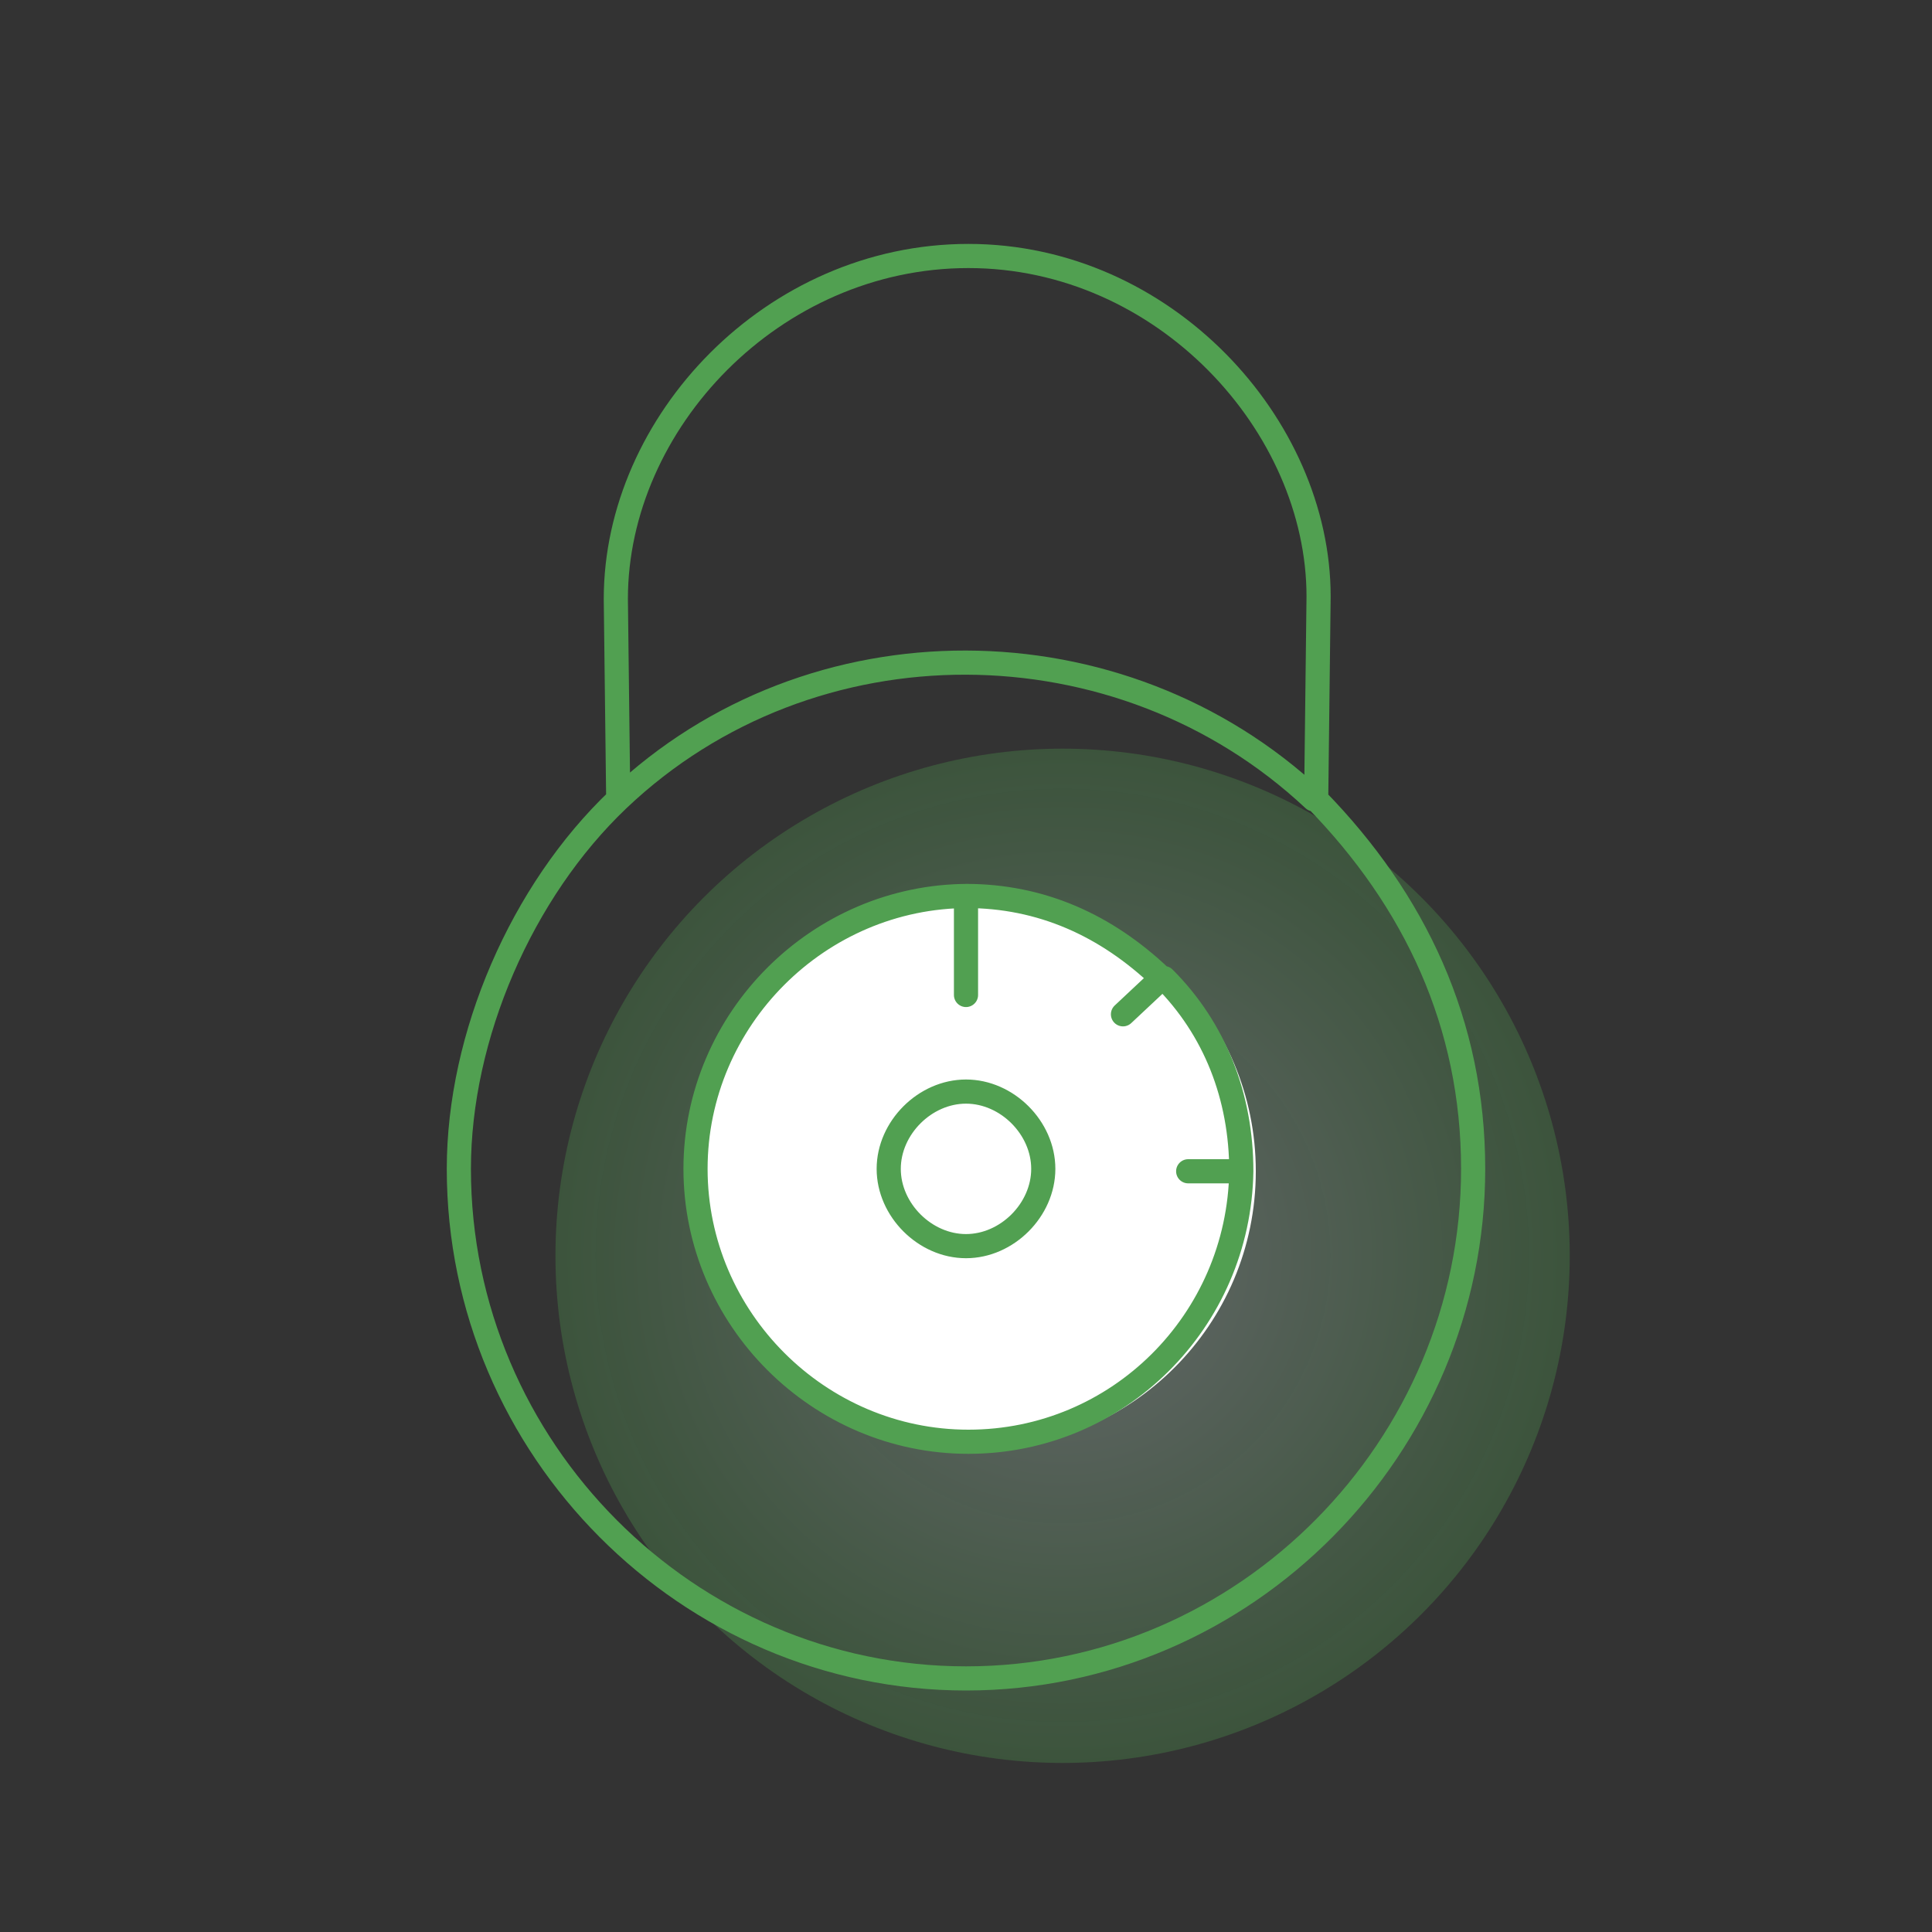
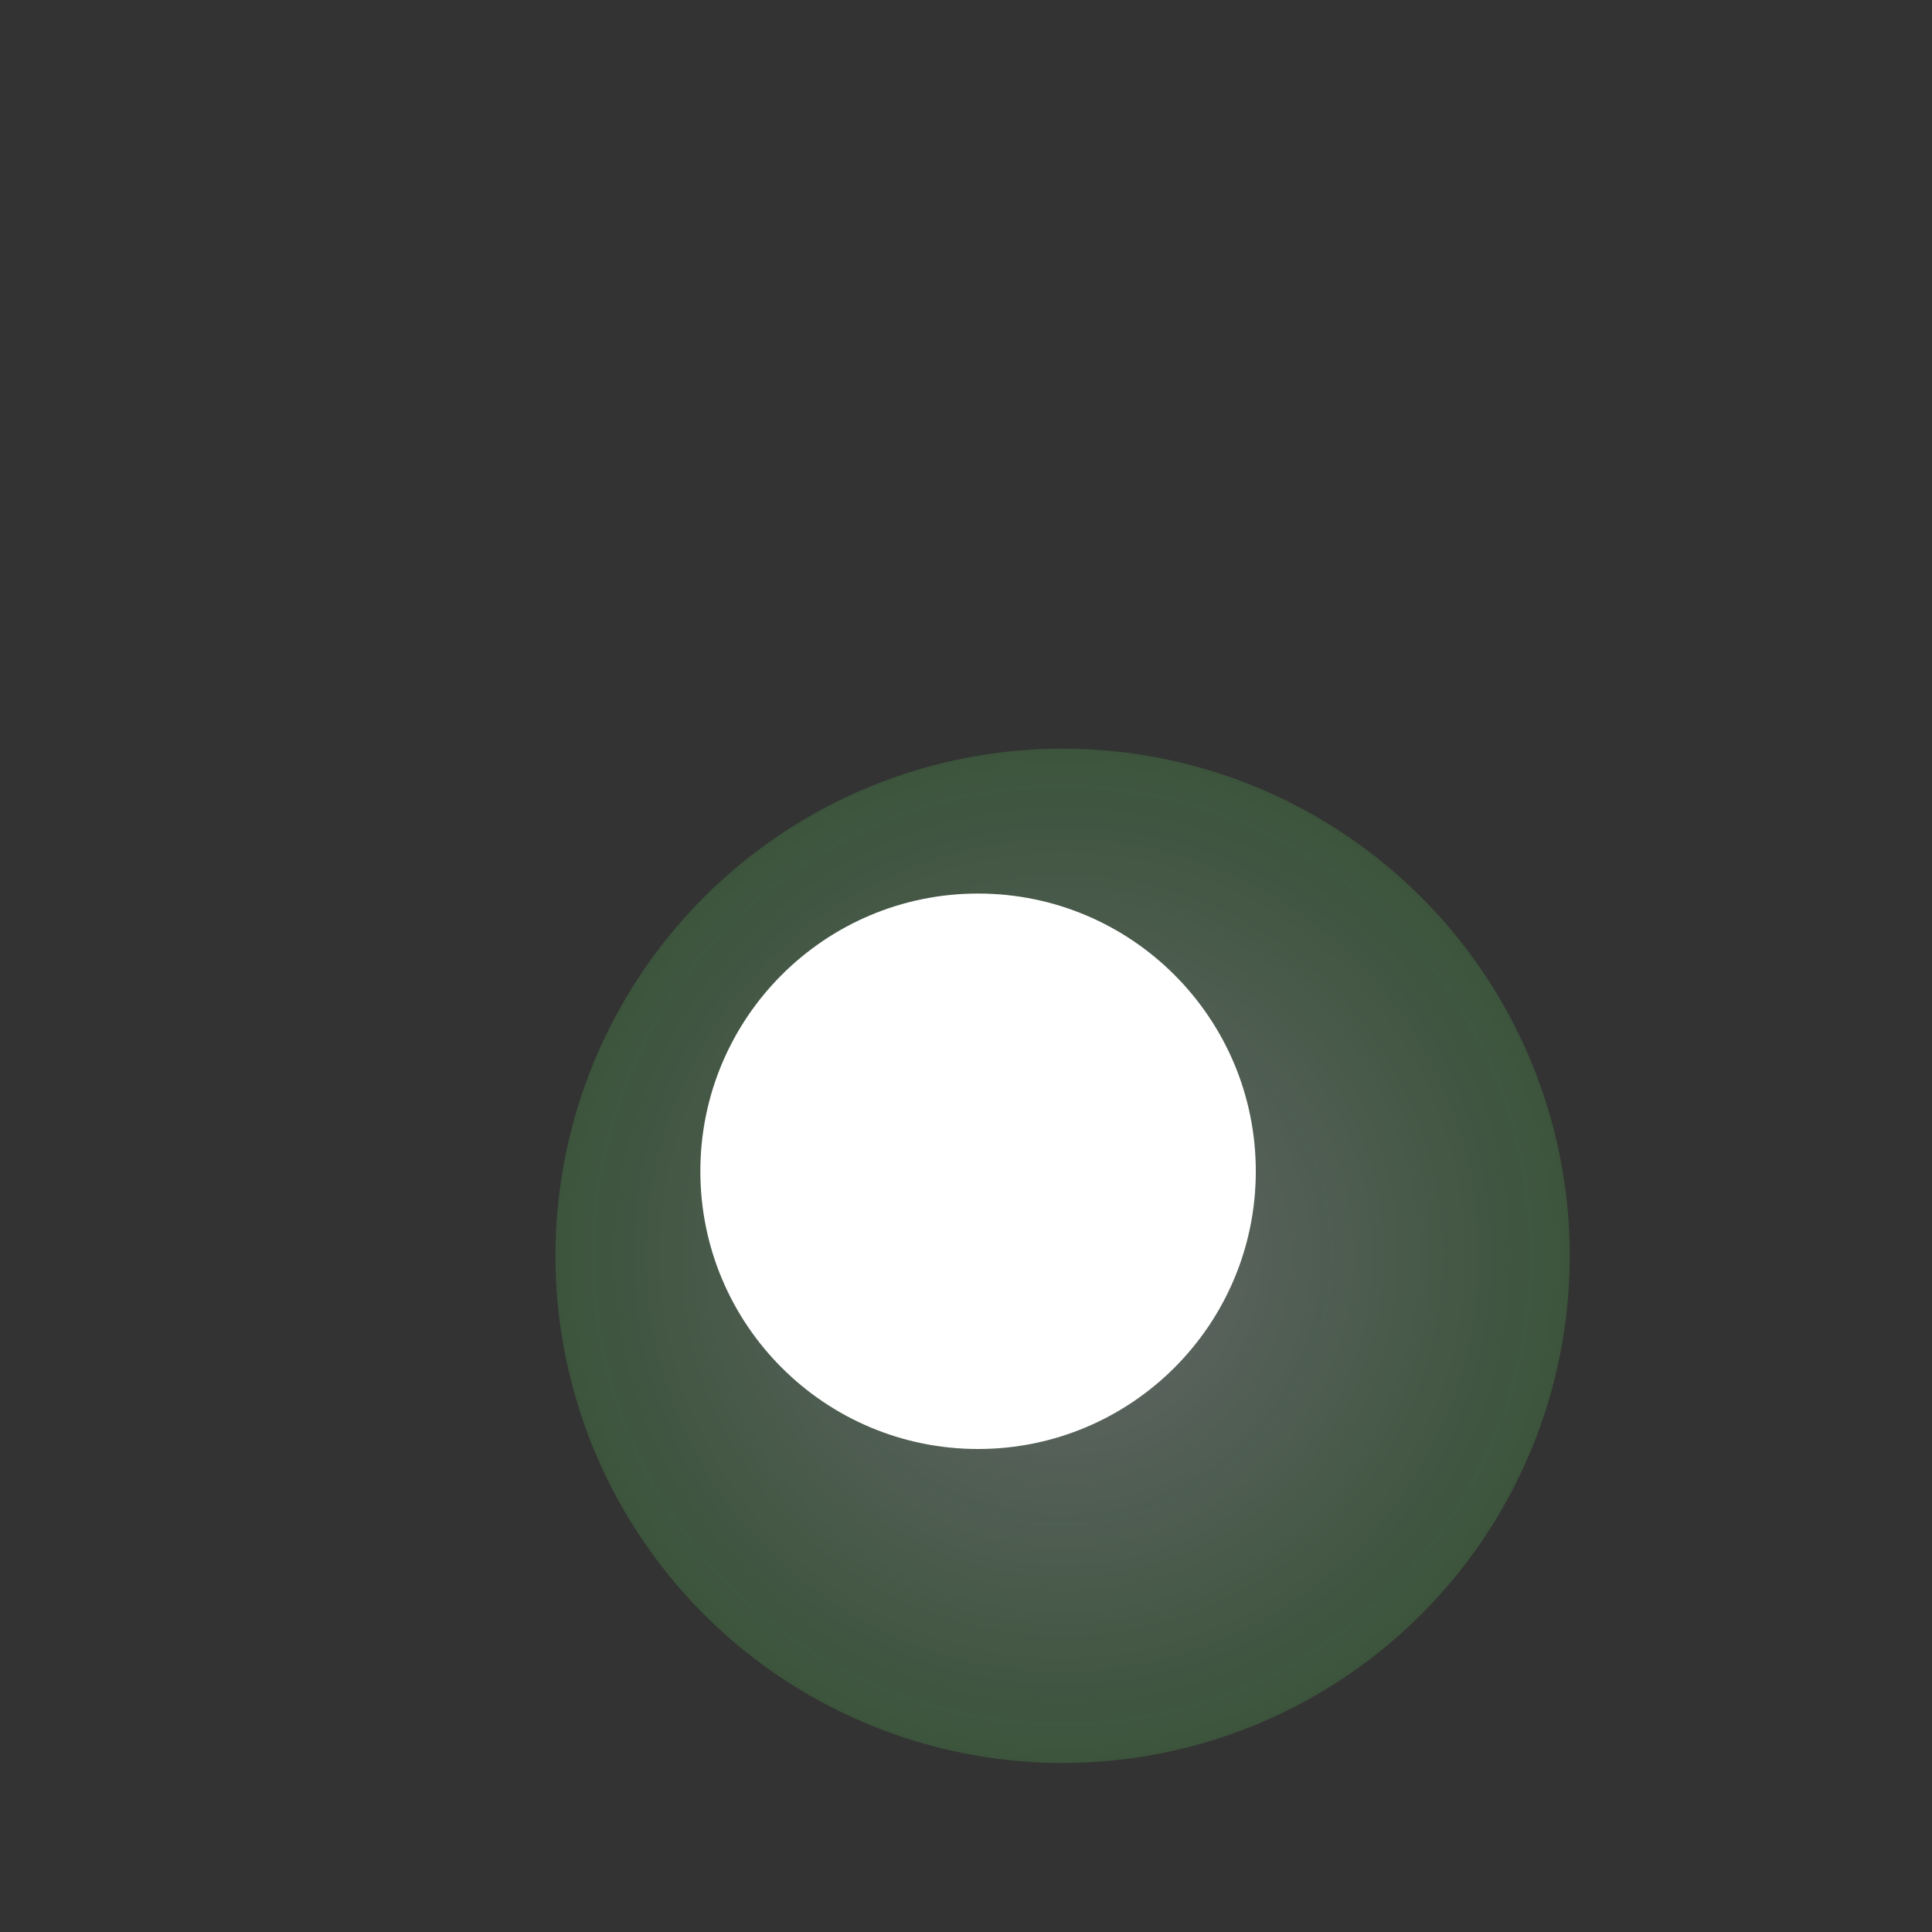
<svg xmlns="http://www.w3.org/2000/svg" version="1.1" id="Layer_1" x="0px" y="0px" viewBox="0 0 80 80" style="enable-background:new 0 0 80 80;" xml:space="preserve">
  <rect x="0" y="0" width="80" height="80" fill="#333333" stroke="none" />
  <style type="text/css">
	.st0{fill:url(#SVGID_1_);}
	.st1{fill:#FFFFFF;}
	.st2{fill:none;stroke:#51A051;stroke-linecap:round;stroke-miterlimit:10;}
</style>
  <radialGradient id="SVGID_1_" cx="-458.095" cy="584.905" r="1" gradientTransform="matrix(0 21 21 0 -12239 9672.002)" gradientUnits="userSpaceOnUse">
    <stop offset="0" style="stop-color:#C7CDD7;stop-opacity:0.35" />
    <stop offset="1" style="stop-color:#51A051;stop-opacity:0.3" />
  </radialGradient>
  <circle class="st0" cx="44" cy="52" r="21" />
  <circle class="st1" cx="40.5" cy="48.5" r="11.5" />
-   <path class="st2" d="M51.4,48.5h-2.2 M51.4,48.5c0-3.1-1.1-5.9-3.2-8 M51.4,48.5c-0.1,6.2-5.1,11.2-11.3,11.2  c-6.2,0-11.3-5.1-11.3-11.3c0-6.2,5.1-11.3,11.3-11.3 M40,37.1v4.1 M40,37.1c3.1,0,5.8,1.2,8.1,3.4 M48.1,40.5L46.5,42 M25.6,33.1  l-0.1-8.3c0-7.3,6.5-14.2,14.6-14.2s14.5,7,14.5,14.1l-0.1,8.4 M25.6,33.1c-4,3.8-6.6,9.8-6.6,15.3c0,11.6,9.5,21.1,21,21.1  c11.6,0,21-9.6,21-21.1c0-6-2.4-11.1-6.5-15.3 M25.6,33.1c8-7.6,20.8-7.5,28.8,0 M40,45.2c1.7,0,3.2,1.5,3.2,3.2  c0,1.7-1.5,3.2-3.2,3.2c-1.7,0-3.2-1.5-3.2-3.2C36.8,46.7,38.3,45.2,40,45.2z" />
</svg>